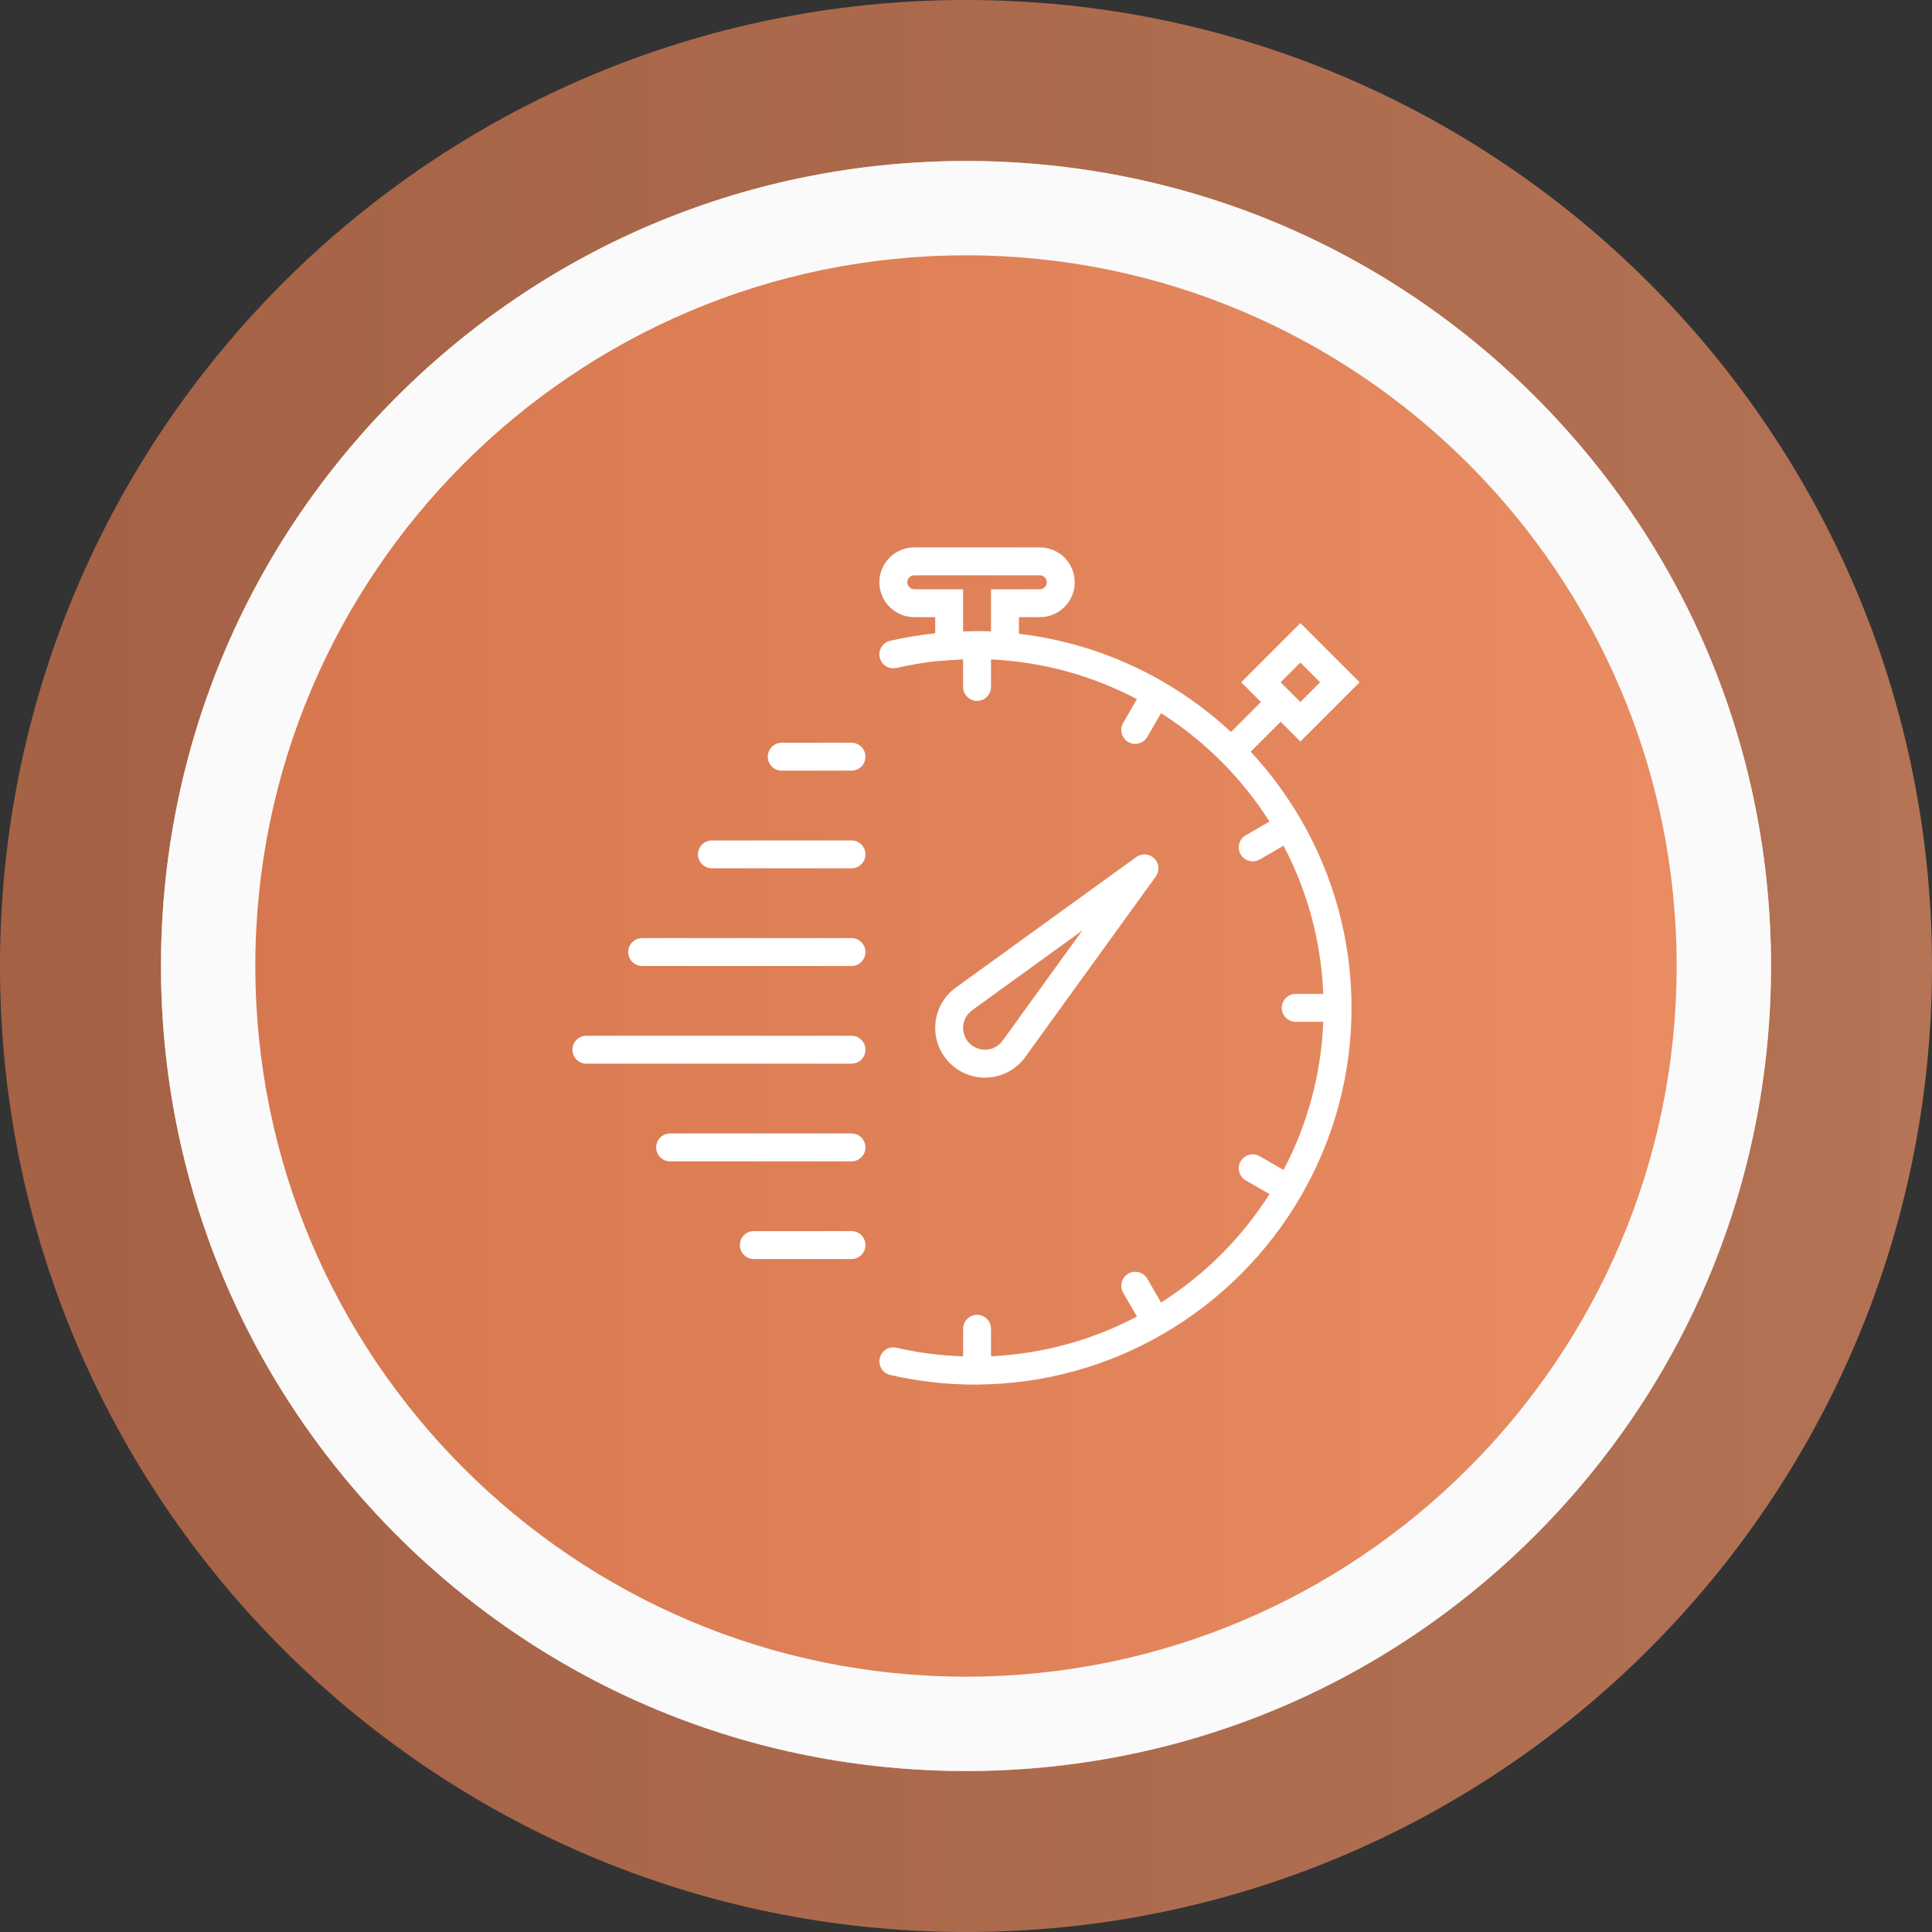
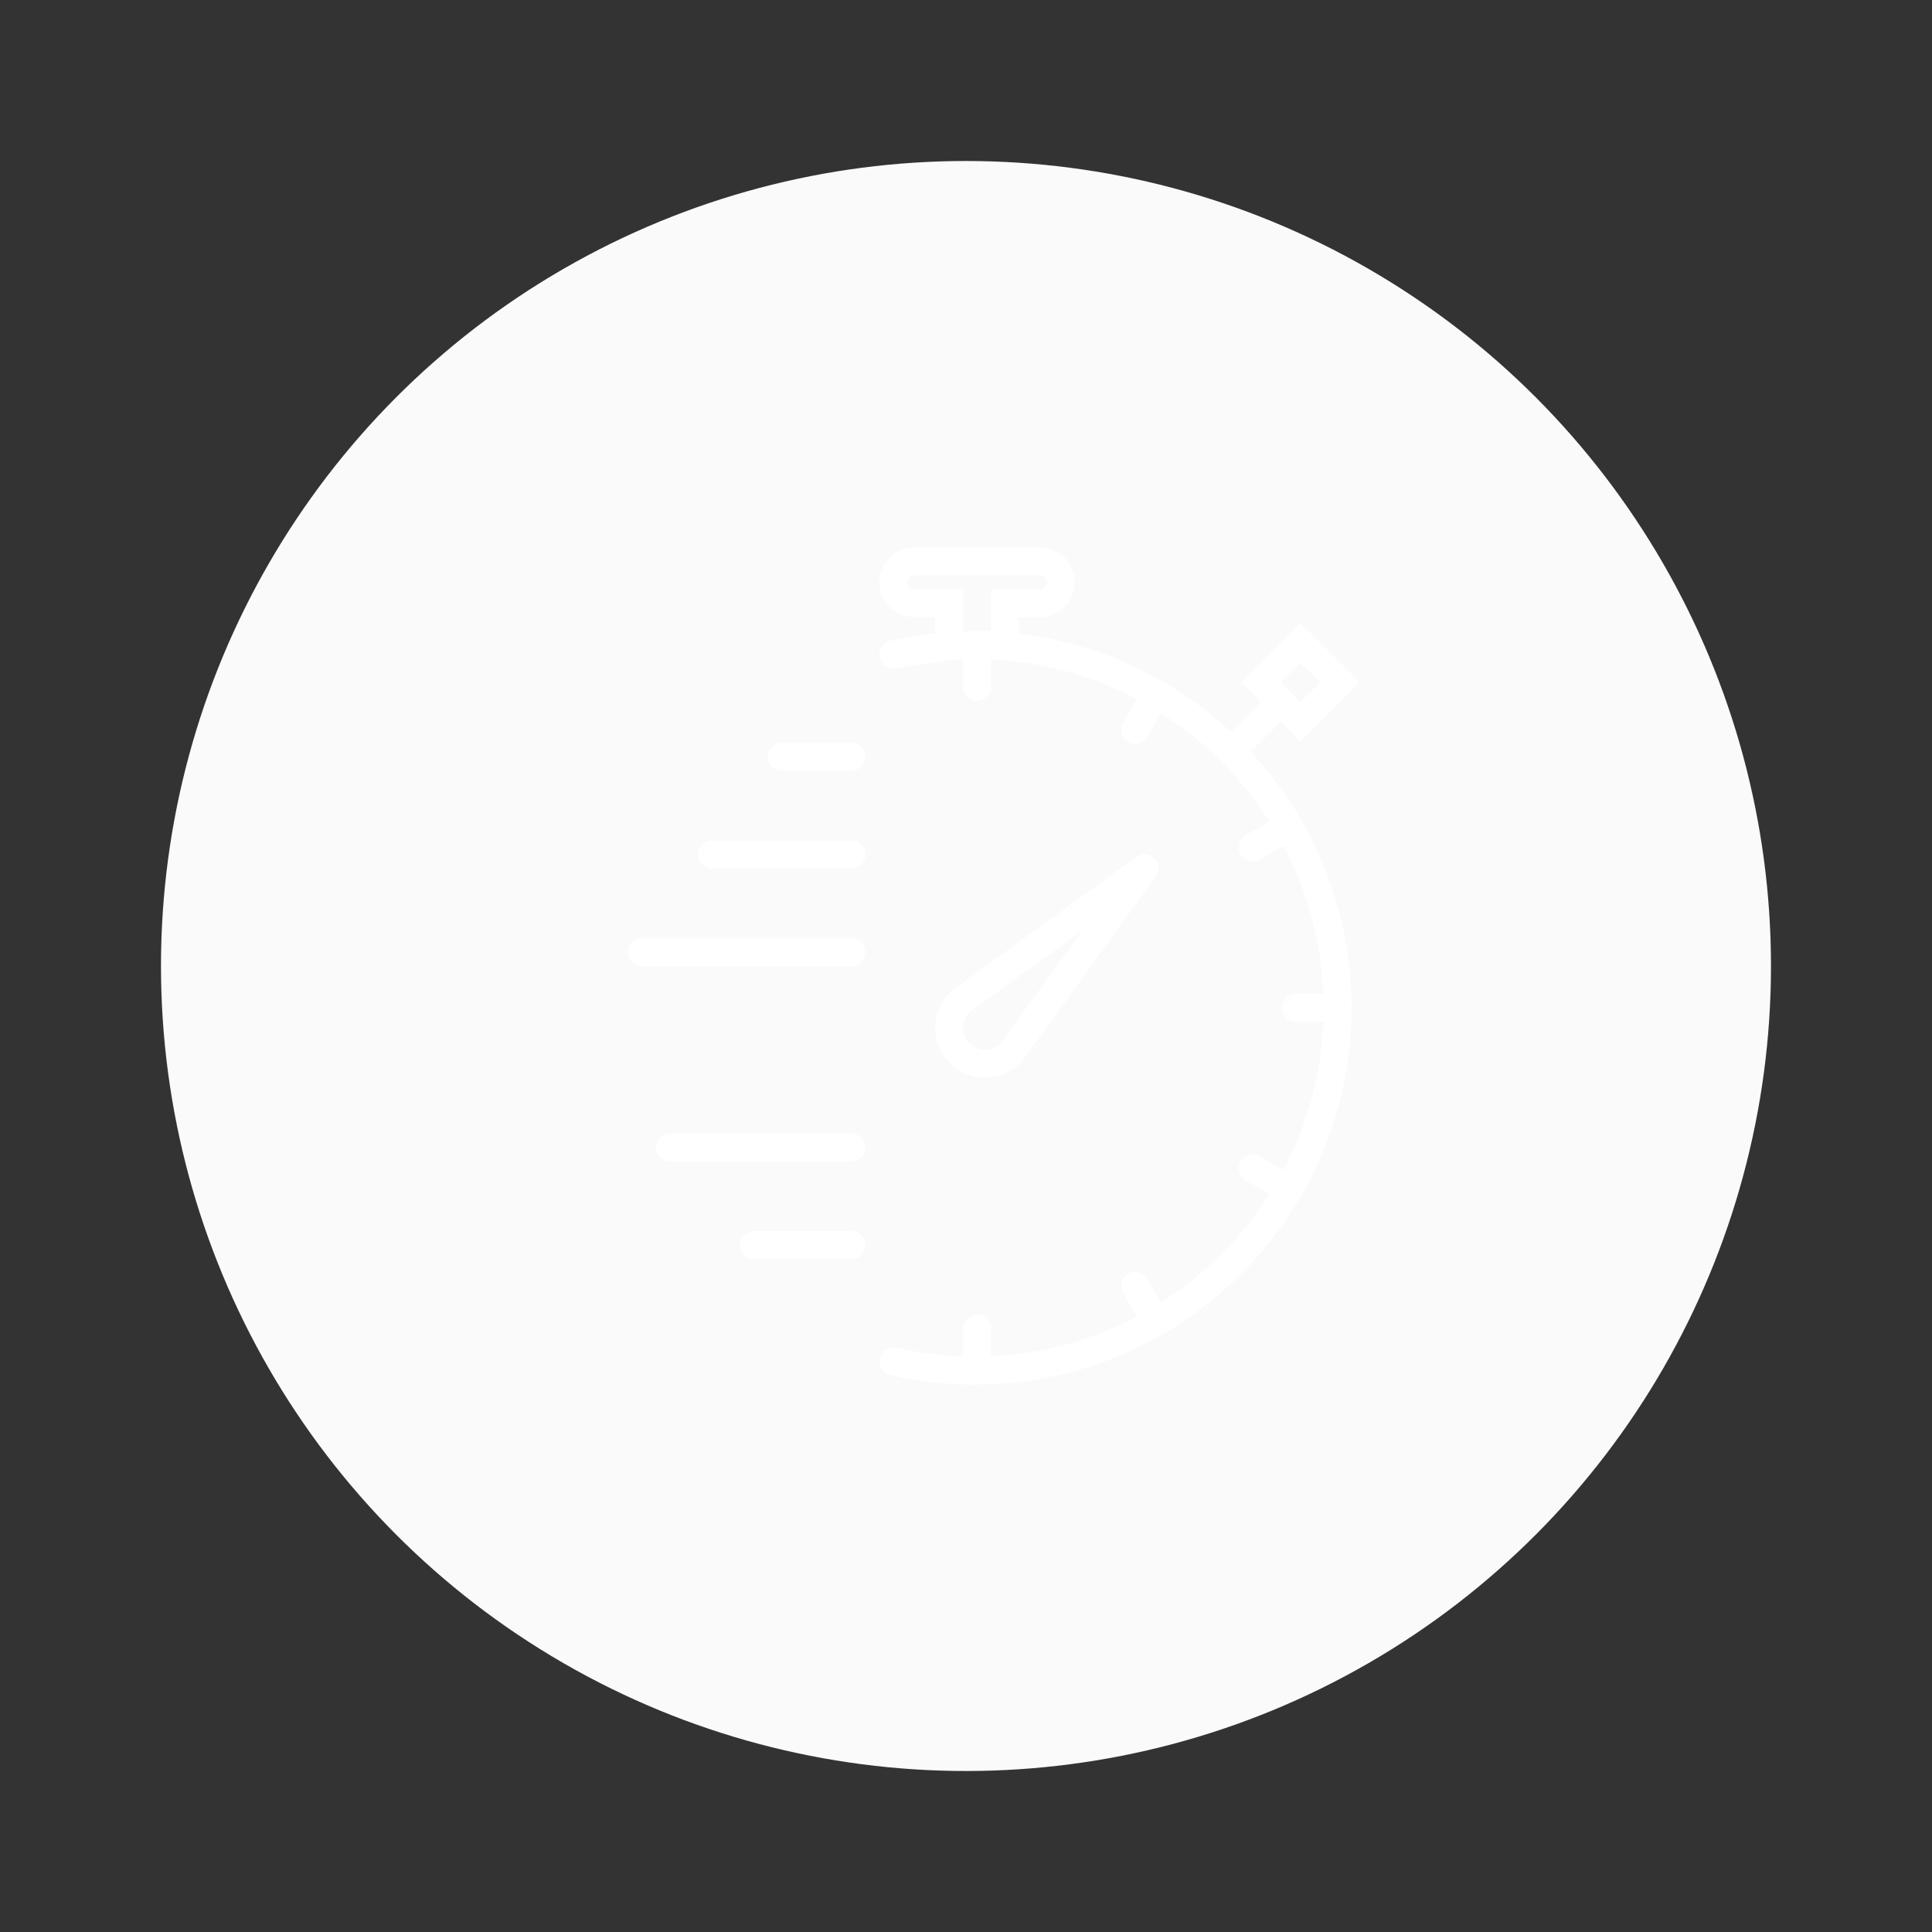
<svg xmlns="http://www.w3.org/2000/svg" width="120" height="120" viewBox="0 0 120 120" fill="none">
  <rect x="0" y="0" width="120" height="120" fill="#333333" stroke="none" />
-   <path opacity="0.7" d="M120 60C120 26.863 93.137 0 60 0C26.863 0 0 26.863 0 60C0 93.137 26.863 120 60 120C93.137 120 120 93.137 120 60Z" fill="url(#paint0_linear)" />
  <circle cx="59.999" cy="60" r="50" fill="#FAFAFA" />
-   <path d="M110 60C110 32.386 87.614 10 59.999 10C32.385 10 10 32.386 10 60C10 87.614 32.385 110 59.999 110C87.614 110 110 87.614 110 60Z" fill="url(#paint1_linear)" />
-   <path d="M95.355 24.645C85.911 15.201 73.355 10 59.999 10C46.644 10 34.088 15.201 24.644 24.645C15.2 34.089 10 46.645 10 60C10 73.356 15.2 85.912 24.644 95.356C34.088 104.799 46.644 110 59.999 110C73.355 110 85.911 104.799 95.355 95.356C104.799 85.912 110 73.356 110 60C110 46.645 104.799 34.089 95.355 24.645ZM59.999 104.141C35.66 104.141 15.859 84.339 15.859 60C15.859 35.661 35.66 15.859 59.999 15.859C84.339 15.859 104.14 35.661 104.14 60C104.14 84.339 84.339 104.141 59.999 104.141Z" fill="#FAFAFA" />
  <path d="M61.416 66.924C62.318 66.854 63.141 66.394 63.675 65.66L71.789 54.441C72.038 54.097 72.001 53.623 71.699 53.321C71.397 53.02 70.923 52.983 70.579 53.231L59.359 61.348C58.627 61.88 58.167 62.703 58.097 63.605C58.027 64.507 58.353 65.39 58.992 66.029C59.574 66.611 60.358 66.934 61.173 66.934C61.254 66.934 61.335 66.93 61.416 66.924ZM59.825 63.74C59.855 63.344 60.058 62.983 60.377 62.75L67.221 57.799L62.272 64.641C62.038 64.963 61.676 65.165 61.28 65.196C60.886 65.222 60.498 65.085 60.217 64.803C59.938 64.523 59.794 64.135 59.825 63.74Z" fill="white" />
-   <path d="M80.829 50.956C80.82 50.937 80.82 50.918 80.811 50.9C80.8 50.883 80.784 50.873 80.773 50.857C79.897 49.354 78.86 47.956 77.683 46.689L79.545 44.828L80.77 46.054L84.447 42.376L80.77 38.7L77.093 42.376L78.319 43.603L76.458 45.463C75.191 44.286 73.793 43.249 72.29 42.373C72.273 42.362 72.264 42.345 72.246 42.335C72.228 42.324 72.209 42.325 72.191 42.316C69.51 40.771 66.499 39.742 63.288 39.365V38.333H64.588C65.783 38.333 66.754 37.362 66.754 36.167C66.754 34.971 65.782 34 64.587 34H56.787C55.592 34 54.62 34.971 54.62 36.167C54.62 37.362 55.592 38.333 56.787 38.333H58.087V39.335C57.151 39.435 56.217 39.587 55.293 39.799C54.827 39.906 54.534 40.371 54.642 40.837C54.748 41.303 55.214 41.596 55.68 41.488C56.477 41.305 57.283 41.167 58.09 41.075L59.019 41.003C59.304 40.981 59.565 40.965 59.82 40.953V42.667C59.82 43.146 60.208 43.533 60.687 43.533C61.166 43.533 61.554 43.146 61.554 42.667V40.959C64.813 41.109 67.885 41.985 70.615 43.425L69.761 44.904C69.522 45.319 69.664 45.849 70.078 46.088C70.214 46.167 70.363 46.204 70.511 46.204C70.81 46.204 71.102 46.049 71.262 45.771L72.114 44.295C74.826 46.016 77.129 48.319 78.85 51.031L77.374 51.883C76.96 52.122 76.818 52.651 77.058 53.067C77.219 53.345 77.51 53.5 77.81 53.5C77.957 53.5 78.106 53.463 78.242 53.384L79.722 52.529C81.182 55.299 82.06 58.421 82.191 61.733H80.479C80 61.733 79.612 62.12 79.612 62.599C79.612 63.078 80 63.466 80.479 63.466H82.191C82.06 66.777 81.182 69.899 79.722 72.669L78.242 71.814C77.828 71.575 77.297 71.716 77.058 72.132C76.819 72.547 76.961 73.076 77.375 73.316L78.851 74.167C77.131 76.879 74.827 79.183 72.116 80.903L71.264 79.427C71.024 79.011 70.492 78.87 70.08 79.11C69.665 79.349 69.523 79.88 69.763 80.294L70.617 81.773C67.886 83.214 64.815 84.089 61.555 84.239V82.533C61.555 82.054 61.168 81.667 60.689 81.667C60.209 81.667 59.822 82.054 59.822 82.533V84.246C58.438 84.198 57.05 84.025 55.683 83.711C55.217 83.599 54.751 83.896 54.645 84.362C54.537 84.828 54.829 85.294 55.295 85.4C57.025 85.799 58.792 86 60.546 86C60.588 86 60.629 85.997 60.671 85.996C60.677 85.996 60.682 86 60.687 86C60.694 86 60.7 85.996 60.707 85.996C64.873 85.967 68.782 84.842 72.163 82.899C72.19 82.887 72.219 82.881 72.245 82.865C72.262 82.855 72.272 82.838 72.288 82.827C75.789 80.787 78.714 77.865 80.758 74.368C80.775 74.344 80.795 74.326 80.81 74.3C80.82 74.282 80.82 74.263 80.828 74.245C82.808 70.812 83.946 66.838 83.946 62.6C83.946 58.362 82.808 54.388 80.829 50.956ZM80.769 41.151L81.995 42.376L80.769 43.603L79.543 42.376L80.769 41.151ZM59.82 39.218V36.6H56.787C56.549 36.6 56.354 36.405 56.354 36.167C56.354 35.928 56.549 35.733 56.787 35.733H64.587C64.825 35.733 65.02 35.928 65.02 36.167C65.02 36.405 64.825 36.6 64.587 36.6H61.554V39.218C61.252 39.206 60.964 39.2 60.687 39.2C60.663 39.2 60.635 39.202 60.611 39.202C60.589 39.202 60.567 39.2 60.546 39.2C60.404 39.2 60.261 39.209 60.119 39.212C60.019 39.215 59.924 39.214 59.82 39.218Z" fill="white" />
+   <path d="M80.829 50.956C80.82 50.937 80.82 50.918 80.811 50.9C80.8 50.883 80.784 50.873 80.773 50.857C79.897 49.354 78.86 47.956 77.683 46.689L79.545 44.828L80.77 46.054L84.447 42.376L80.77 38.7L77.093 42.376L78.319 43.603L76.458 45.463C75.191 44.286 73.793 43.249 72.29 42.373C72.273 42.362 72.264 42.345 72.246 42.335C72.228 42.324 72.209 42.325 72.191 42.316C69.51 40.771 66.499 39.742 63.288 39.365V38.333H64.588C65.783 38.333 66.754 37.362 66.754 36.167C66.754 34.971 65.782 34 64.587 34H56.787C55.592 34 54.62 34.971 54.62 36.167C54.62 37.362 55.592 38.333 56.787 38.333H58.087V39.335C57.151 39.435 56.217 39.587 55.293 39.799C54.827 39.906 54.534 40.371 54.642 40.837C54.748 41.303 55.214 41.596 55.68 41.488L59.019 41.003C59.304 40.981 59.565 40.965 59.82 40.953V42.667C59.82 43.146 60.208 43.533 60.687 43.533C61.166 43.533 61.554 43.146 61.554 42.667V40.959C64.813 41.109 67.885 41.985 70.615 43.425L69.761 44.904C69.522 45.319 69.664 45.849 70.078 46.088C70.214 46.167 70.363 46.204 70.511 46.204C70.81 46.204 71.102 46.049 71.262 45.771L72.114 44.295C74.826 46.016 77.129 48.319 78.85 51.031L77.374 51.883C76.96 52.122 76.818 52.651 77.058 53.067C77.219 53.345 77.51 53.5 77.81 53.5C77.957 53.5 78.106 53.463 78.242 53.384L79.722 52.529C81.182 55.299 82.06 58.421 82.191 61.733H80.479C80 61.733 79.612 62.12 79.612 62.599C79.612 63.078 80 63.466 80.479 63.466H82.191C82.06 66.777 81.182 69.899 79.722 72.669L78.242 71.814C77.828 71.575 77.297 71.716 77.058 72.132C76.819 72.547 76.961 73.076 77.375 73.316L78.851 74.167C77.131 76.879 74.827 79.183 72.116 80.903L71.264 79.427C71.024 79.011 70.492 78.87 70.08 79.11C69.665 79.349 69.523 79.88 69.763 80.294L70.617 81.773C67.886 83.214 64.815 84.089 61.555 84.239V82.533C61.555 82.054 61.168 81.667 60.689 81.667C60.209 81.667 59.822 82.054 59.822 82.533V84.246C58.438 84.198 57.05 84.025 55.683 83.711C55.217 83.599 54.751 83.896 54.645 84.362C54.537 84.828 54.829 85.294 55.295 85.4C57.025 85.799 58.792 86 60.546 86C60.588 86 60.629 85.997 60.671 85.996C60.677 85.996 60.682 86 60.687 86C60.694 86 60.7 85.996 60.707 85.996C64.873 85.967 68.782 84.842 72.163 82.899C72.19 82.887 72.219 82.881 72.245 82.865C72.262 82.855 72.272 82.838 72.288 82.827C75.789 80.787 78.714 77.865 80.758 74.368C80.775 74.344 80.795 74.326 80.81 74.3C80.82 74.282 80.82 74.263 80.828 74.245C82.808 70.812 83.946 66.838 83.946 62.6C83.946 58.362 82.808 54.388 80.829 50.956ZM80.769 41.151L81.995 42.376L80.769 43.603L79.543 42.376L80.769 41.151ZM59.82 39.218V36.6H56.787C56.549 36.6 56.354 36.405 56.354 36.167C56.354 35.928 56.549 35.733 56.787 35.733H64.587C64.825 35.733 65.02 35.928 65.02 36.167C65.02 36.405 64.825 36.6 64.587 36.6H61.554V39.218C61.252 39.206 60.964 39.2 60.687 39.2C60.663 39.2 60.635 39.202 60.611 39.202C60.589 39.202 60.567 39.2 60.546 39.2C60.404 39.2 60.261 39.209 60.119 39.212C60.019 39.215 59.924 39.214 59.82 39.218Z" fill="white" />
  <path d="M52.887 46.134H48.554C48.074 46.134 47.687 46.521 47.687 47.001C47.687 47.48 48.074 47.867 48.554 47.867H52.887C53.366 47.867 53.754 47.48 53.754 47.001C53.754 46.521 53.366 46.134 52.887 46.134Z" fill="white" />
  <path d="M52.887 52.2H44.22C43.741 52.2 43.353 52.588 43.353 53.067C43.353 53.546 43.741 53.934 44.22 53.934H52.887C53.366 53.934 53.754 53.546 53.754 53.067C53.754 52.588 53.366 52.2 52.887 52.2Z" fill="white" />
  <path d="M52.887 58.267H39.887C39.408 58.267 39.02 58.654 39.02 59.133C39.02 59.612 39.408 60 39.887 60H52.887C53.366 60 53.754 59.612 53.754 59.133C53.754 58.654 53.366 58.267 52.887 58.267Z" fill="white" />
-   <path d="M52.887 64.333H36.42C35.941 64.333 35.554 64.72 35.554 65.2C35.554 65.679 35.941 66.066 36.42 66.066H52.887C53.366 66.066 53.754 65.679 53.754 65.2C53.754 64.72 53.366 64.333 52.887 64.333Z" fill="white" />
  <path d="M52.887 70.4H41.621C41.141 70.4 40.754 70.788 40.754 71.267C40.754 71.746 41.141 72.134 41.621 72.134H52.887C53.367 72.134 53.754 71.746 53.754 71.267C53.754 70.788 53.367 70.4 52.887 70.4Z" fill="white" />
  <path d="M52.887 76.467H46.82C46.341 76.467 45.954 76.854 45.954 77.334C45.954 77.813 46.341 78.2 46.82 78.2H52.887C53.366 78.2 53.754 77.813 53.754 77.334C53.754 76.854 53.366 76.467 52.887 76.467Z" fill="white" />
  <defs>
    <linearGradient id="paint0_linear" x1="116.661" y1="69.5" x2="-78.599" y2="69.5" gradientUnits="userSpaceOnUse">
      <stop stop-color="#ED9065" />
      <stop offset="0" stop-color="#EA8D63" />
      <stop offset="1" stop-color="#C8663F" />
    </linearGradient>
    <linearGradient id="paint1_linear" x1="107.217" y1="67.917" x2="-55.5" y2="67.917" gradientUnits="userSpaceOnUse">
      <stop stop-color="#ED9065" />
      <stop offset="0" stop-color="#EA8D63" />
      <stop offset="1" stop-color="#C8663F" />
    </linearGradient>
  </defs>
</svg>